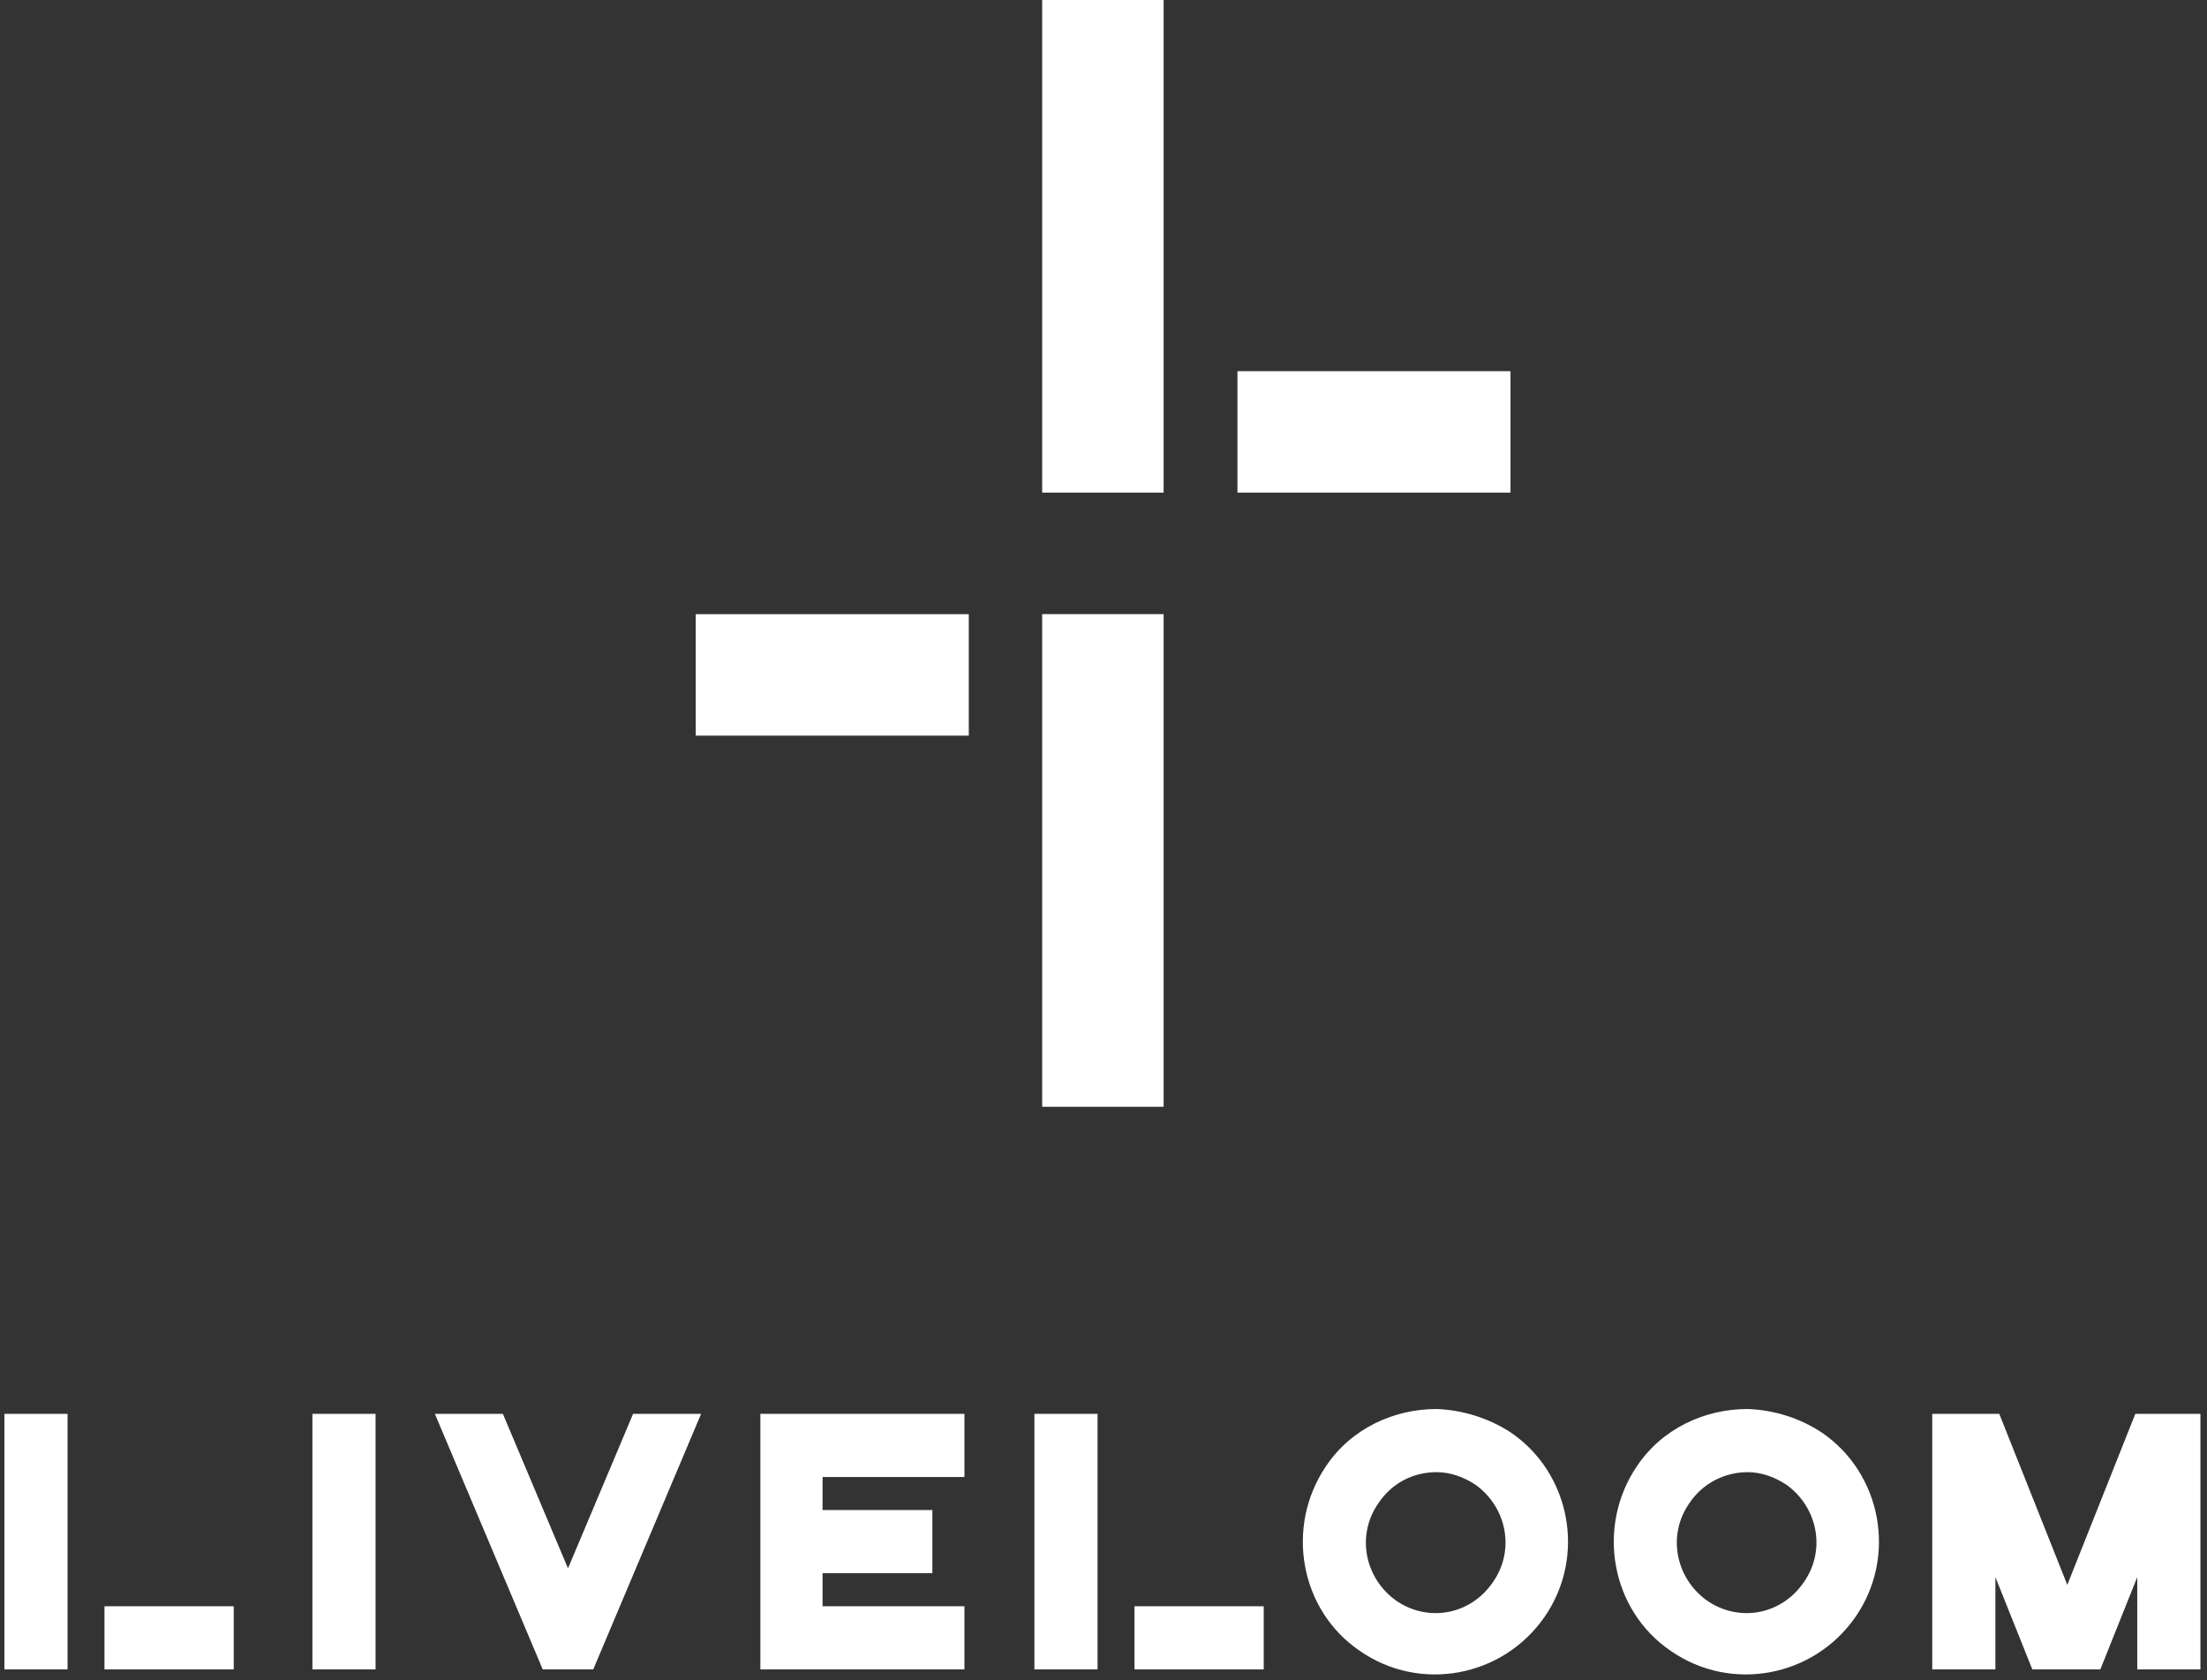
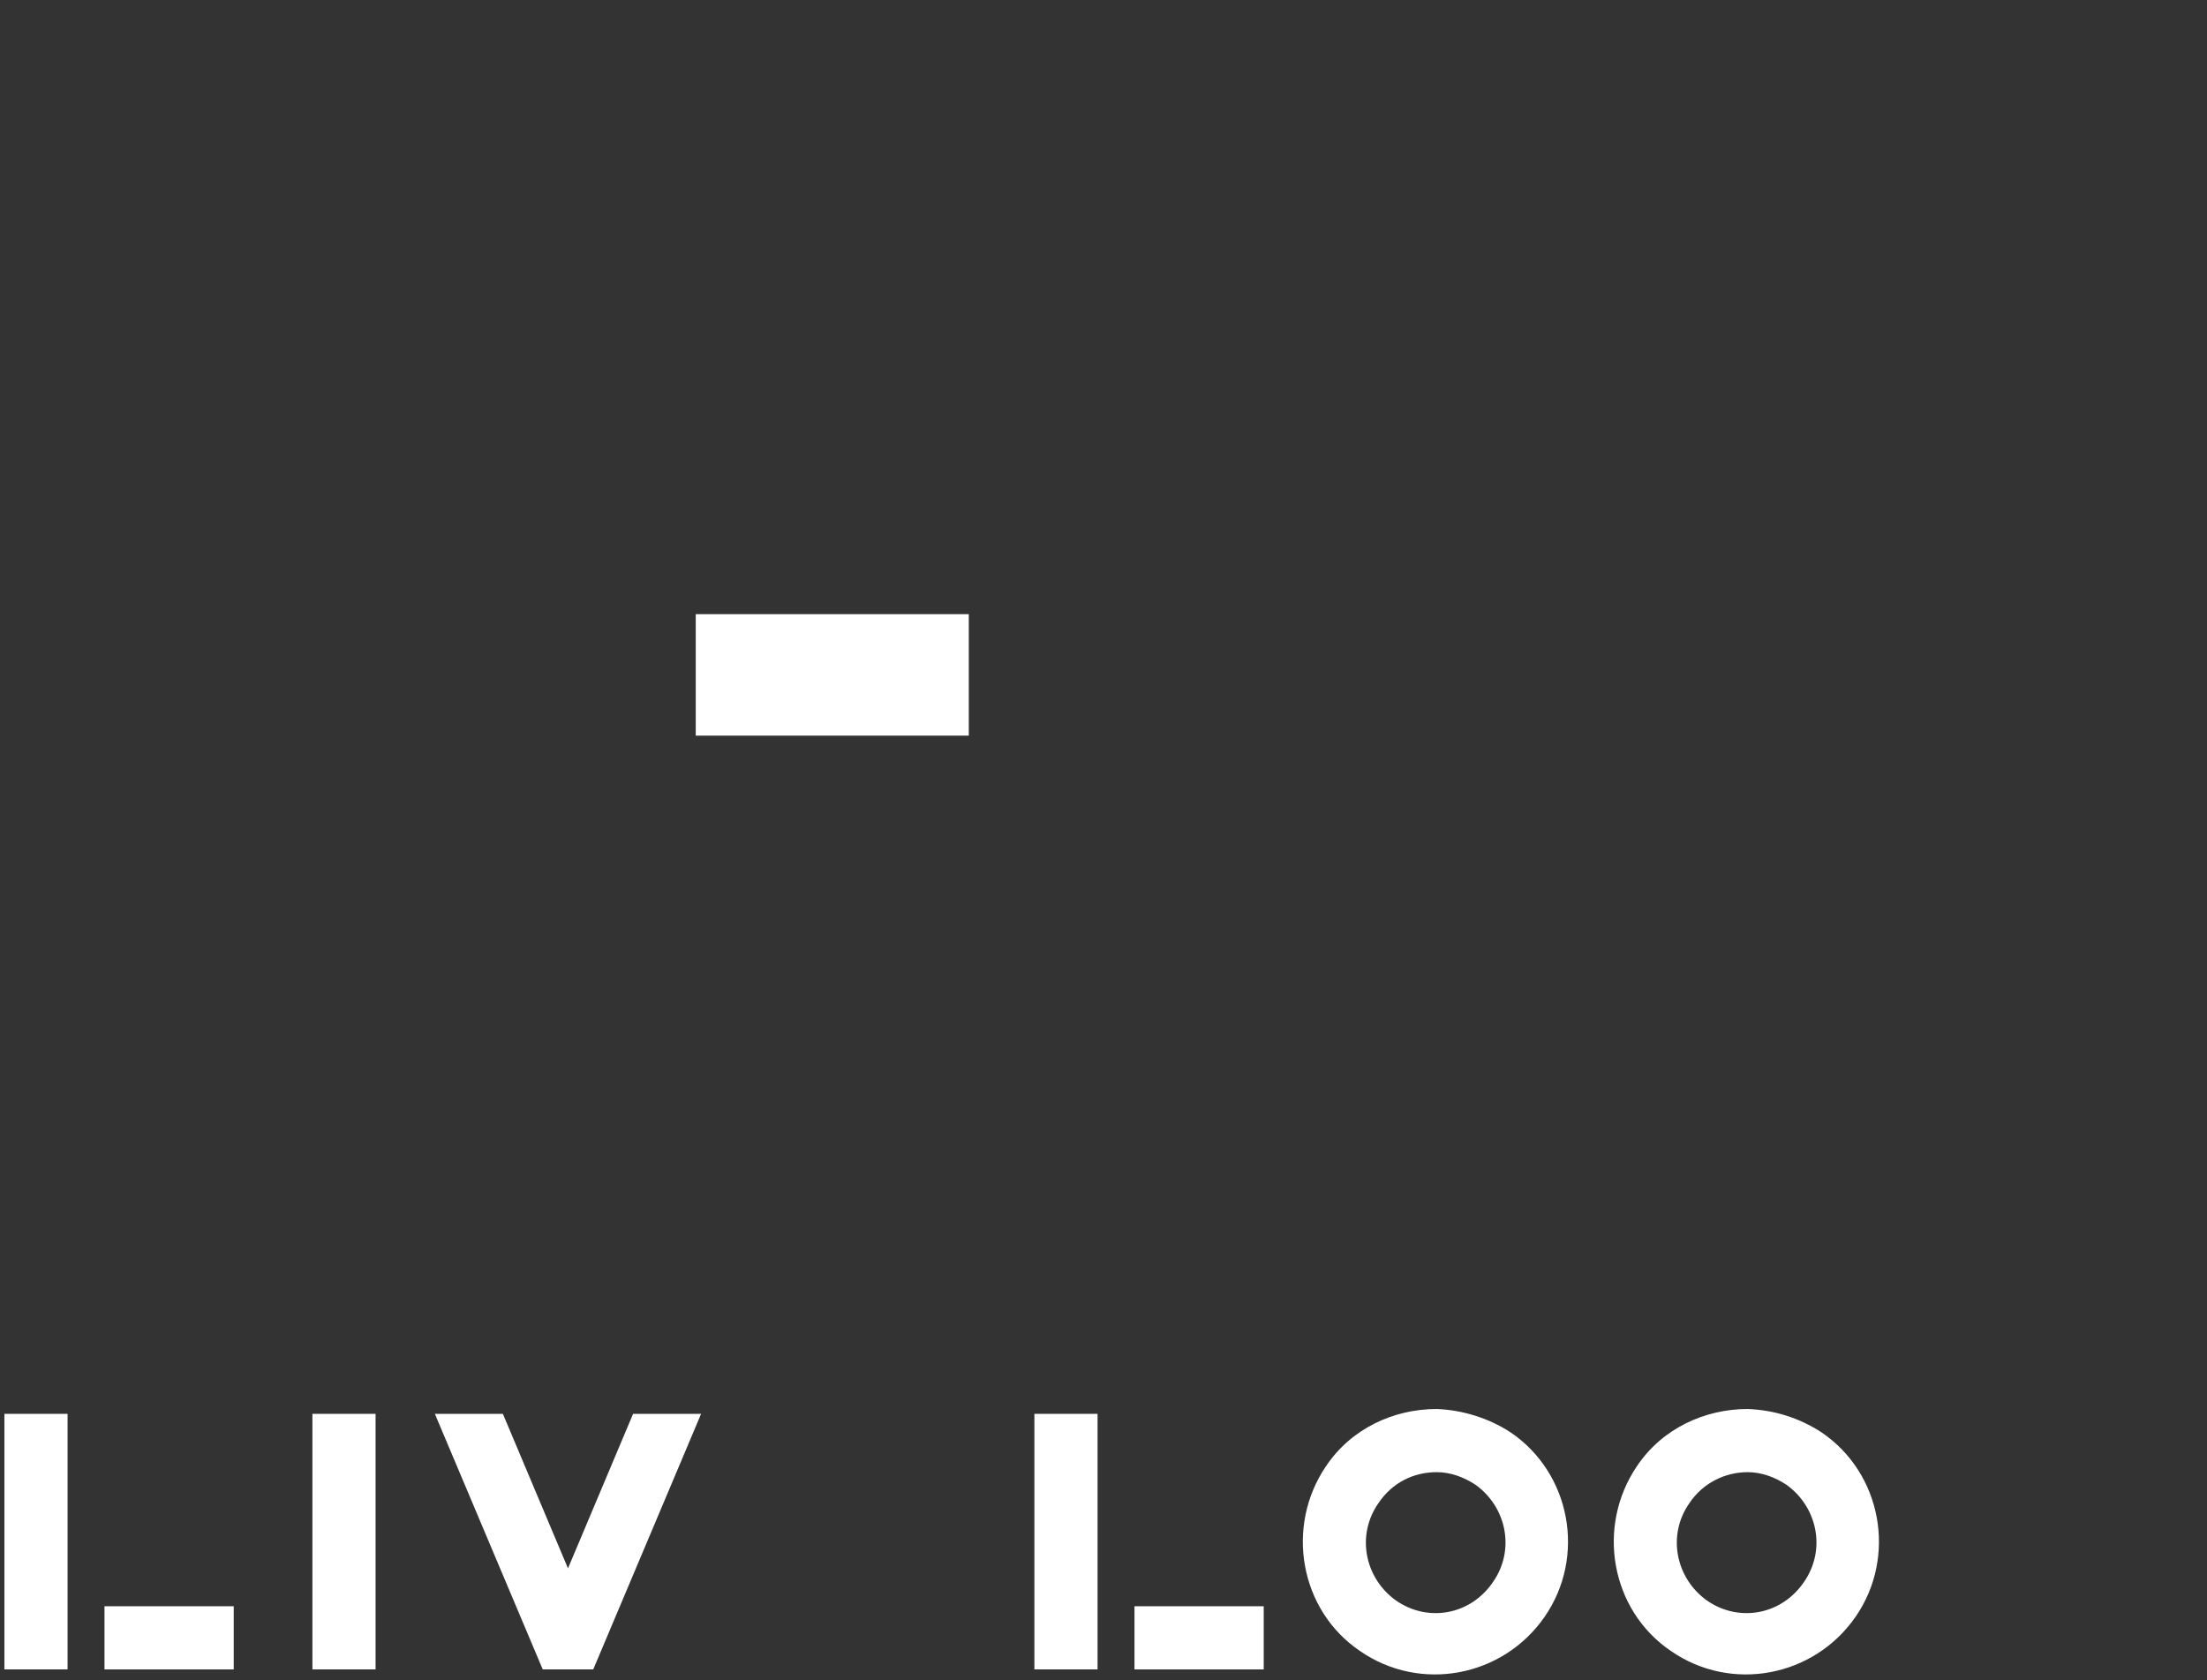
<svg xmlns="http://www.w3.org/2000/svg" width="201" height="153" viewBox="0 0 201 153" fill="none">
  <rect x="0" y="0" width="201" height="153" fill="#333333" stroke="none" />
  <g clip-path="url(#clip0_4804_1160)">
    <path d="M34.205 128.762V152.036H28.453V128.762H34.205Z" fill="white" />
    <path d="M49.428 152.036L39.605 128.762H45.799L51.729 142.833L57.658 128.762H63.852L54.029 152.036H49.428Z" fill="white" />
-     <path d="M87.835 128.762V134.514H74.914V137.523H84.914V143.275H74.914V146.284H87.835V152.036H69.251V128.762H87.835Z" fill="white" />
    <path d="M137.569 130.444C143.056 134.161 144.472 141.772 140.666 147.258C136.861 152.745 129.339 154.161 123.852 150.356C118.365 146.639 117.038 139.028 120.755 133.542C123.056 130.09 126.95 128.32 130.843 128.32C133.144 128.409 135.534 129.117 137.569 130.444ZM125.534 136.904C123.498 139.825 124.295 143.719 127.127 145.754C130.047 147.789 133.941 147.081 135.976 144.073C138.012 141.152 137.215 137.258 134.383 135.223C133.321 134.515 132.082 134.073 130.843 134.073C128.719 134.073 126.773 135.046 125.534 136.904Z" fill="white" />
    <path d="M165.888 130.444C171.374 134.161 172.79 141.772 168.985 147.258C165.18 152.745 157.658 154.161 152.171 150.356C146.684 146.639 145.357 139.028 149.073 133.542C151.374 130.09 155.268 128.32 159.162 128.32C161.551 128.409 163.852 129.117 165.888 130.444ZM153.852 136.904C151.817 139.825 152.613 143.719 155.445 145.754C158.366 147.789 162.259 147.081 164.295 144.073C166.33 141.152 165.534 137.258 162.702 135.223C161.64 134.515 160.401 134.073 159.162 134.073C157.127 134.073 155.091 135.046 153.852 136.904Z" fill="white" />
-     <path d="M181.905 128.762H182.082L188.277 144.337L194.472 128.762H200.401V152.036H194.649V143.629L191.286 152.036H185.091L181.728 143.629V152.036H175.976V128.762H181.905Z" fill="white" />
    <path d="M21.286 146.285H9.516V152.037H21.286V146.285Z" fill="white" />
    <path d="M6.153 128.762H0.4V152.036H6.153V128.762Z" fill="white" />
    <path d="M115.092 146.285H103.322V152.037H115.092V146.285Z" fill="white" />
    <path d="M99.959 128.762H94.206V152.036H99.959V128.762Z" fill="white" />
-     <path d="M137.567 33.805H112.7V44.867H137.567V33.805Z" fill="white" />
-     <path d="M105.975 0H94.913V44.867H105.975V0Z" fill="white" />
    <path d="M63.364 66.996H88.231V55.934H63.364V66.996Z" fill="white" />
-     <path d="M94.913 100.797H105.975V55.93H94.913V100.797Z" fill="white" />
  </g>
  <defs>
    <clipPath id="clip0_4804_1160">
      <rect width="201" height="153" fill="white" />
    </clipPath>
  </defs>
</svg>